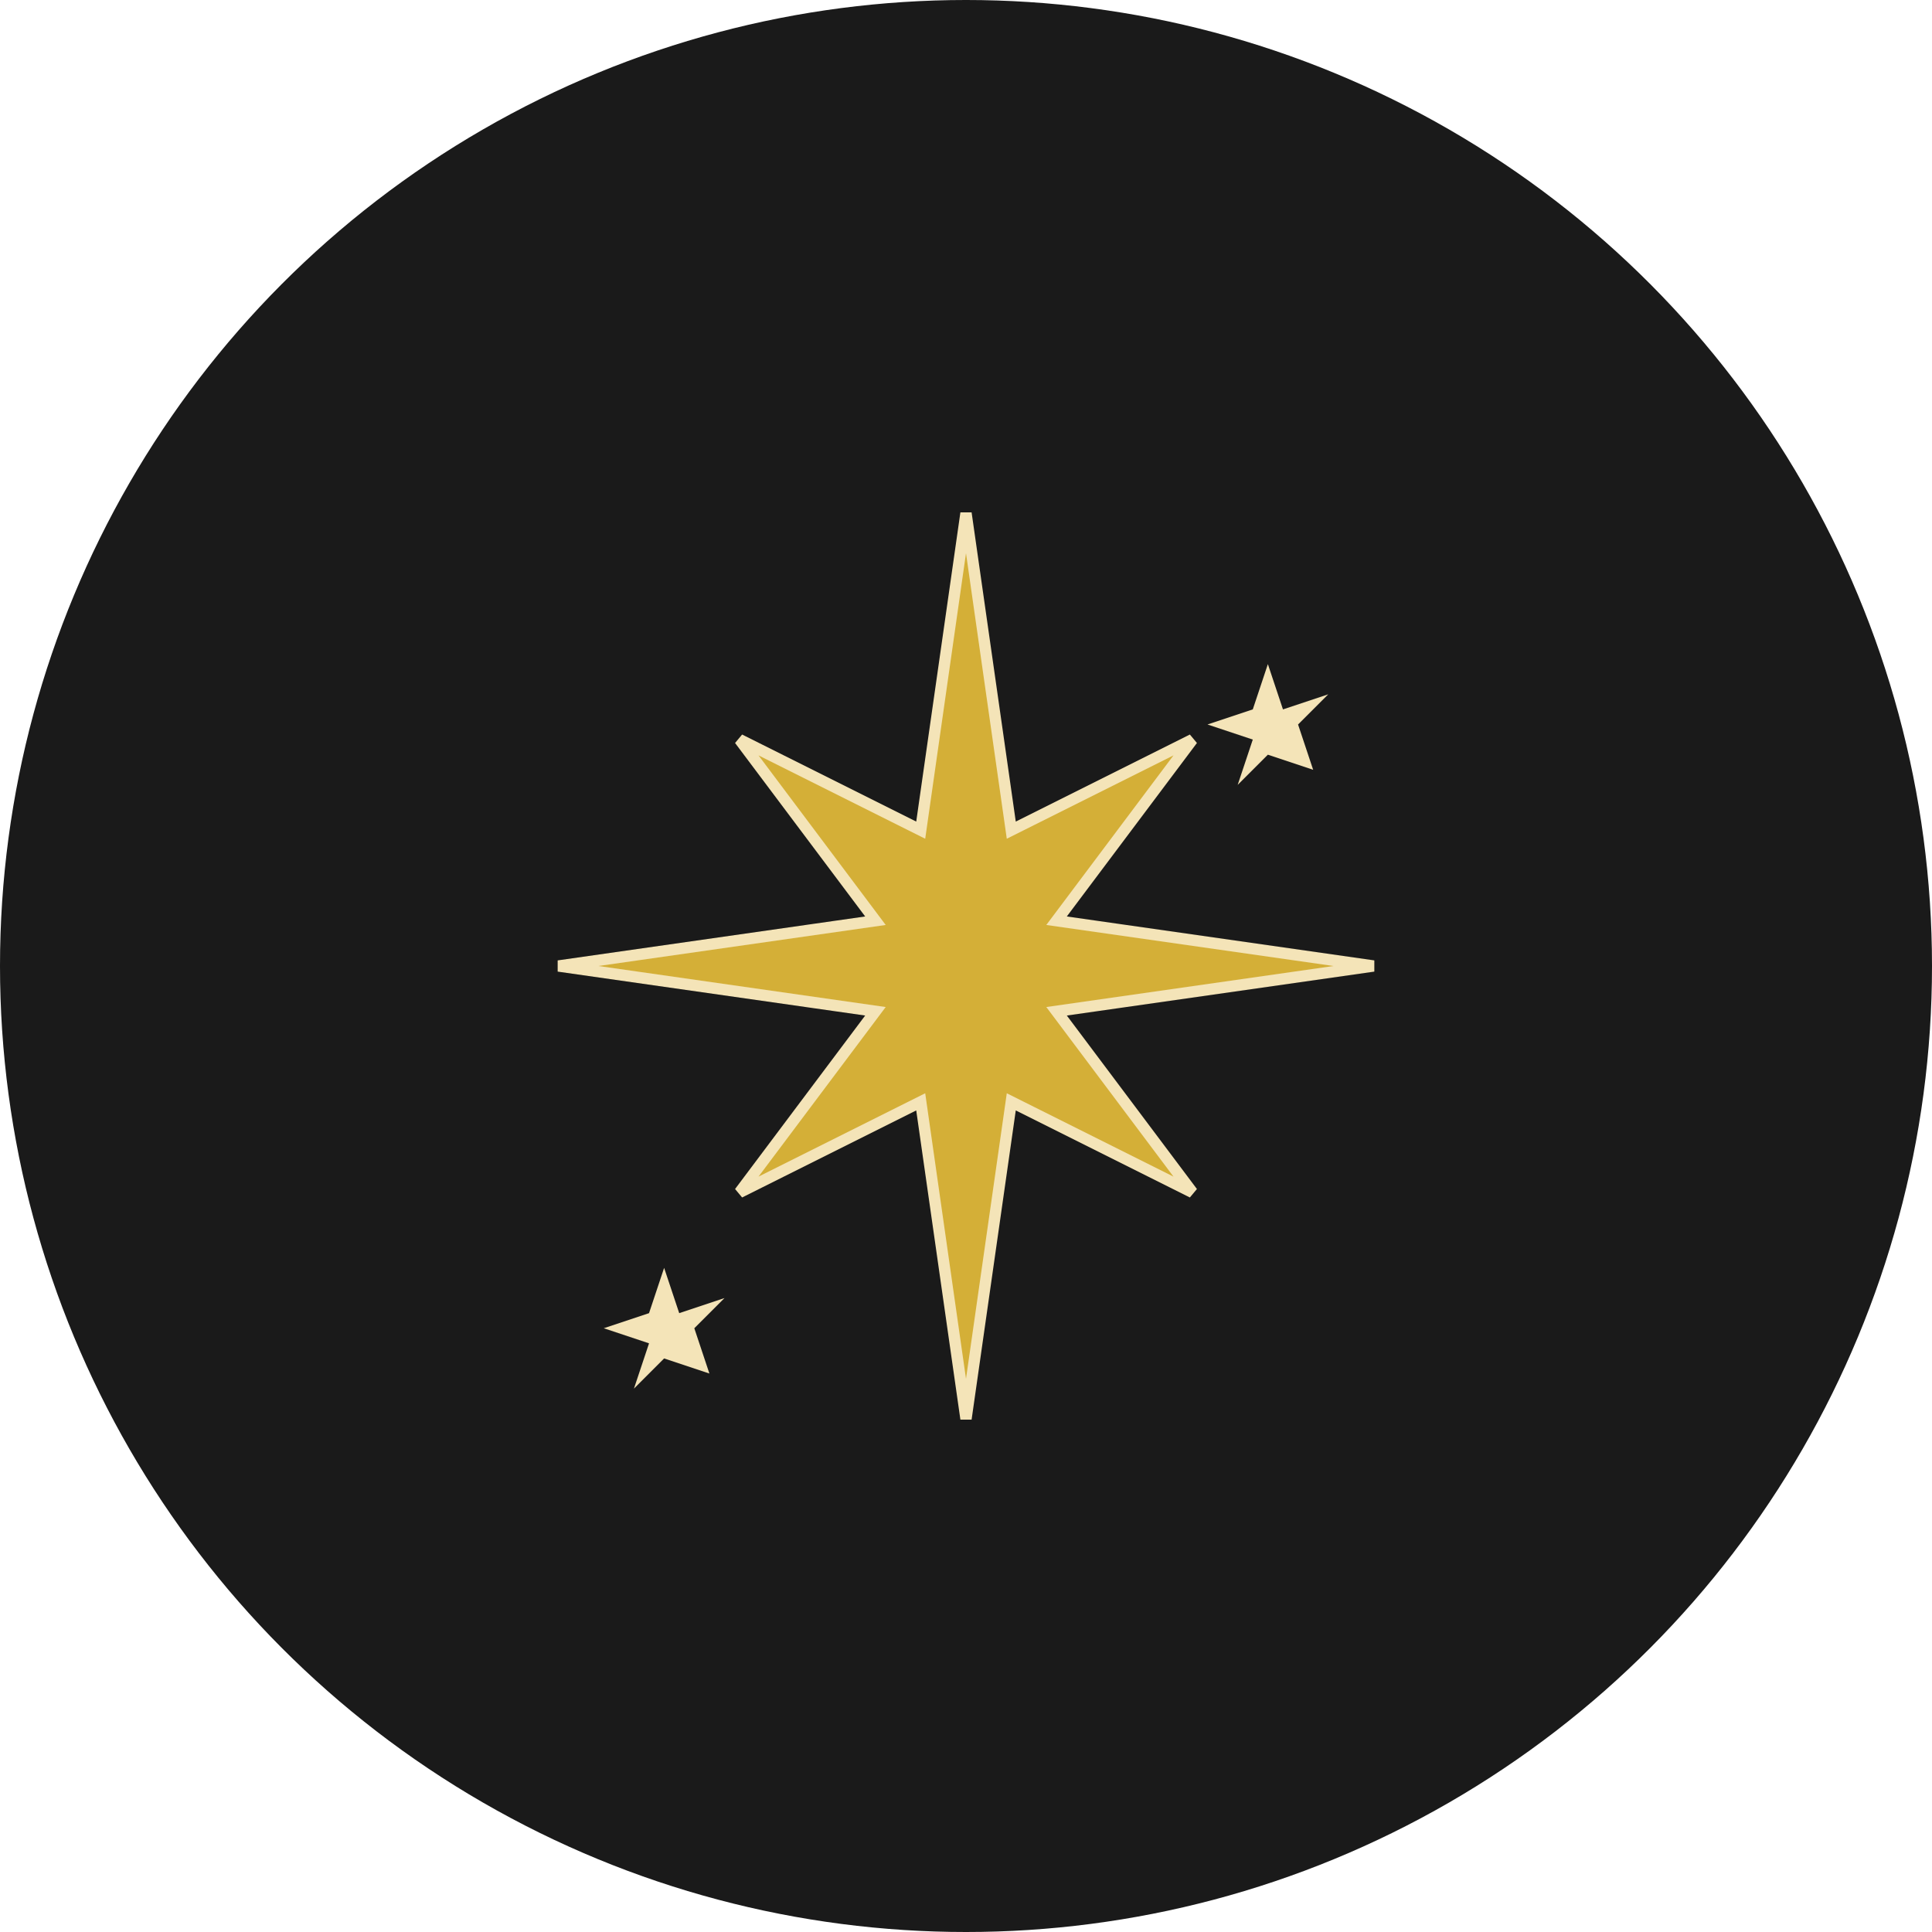
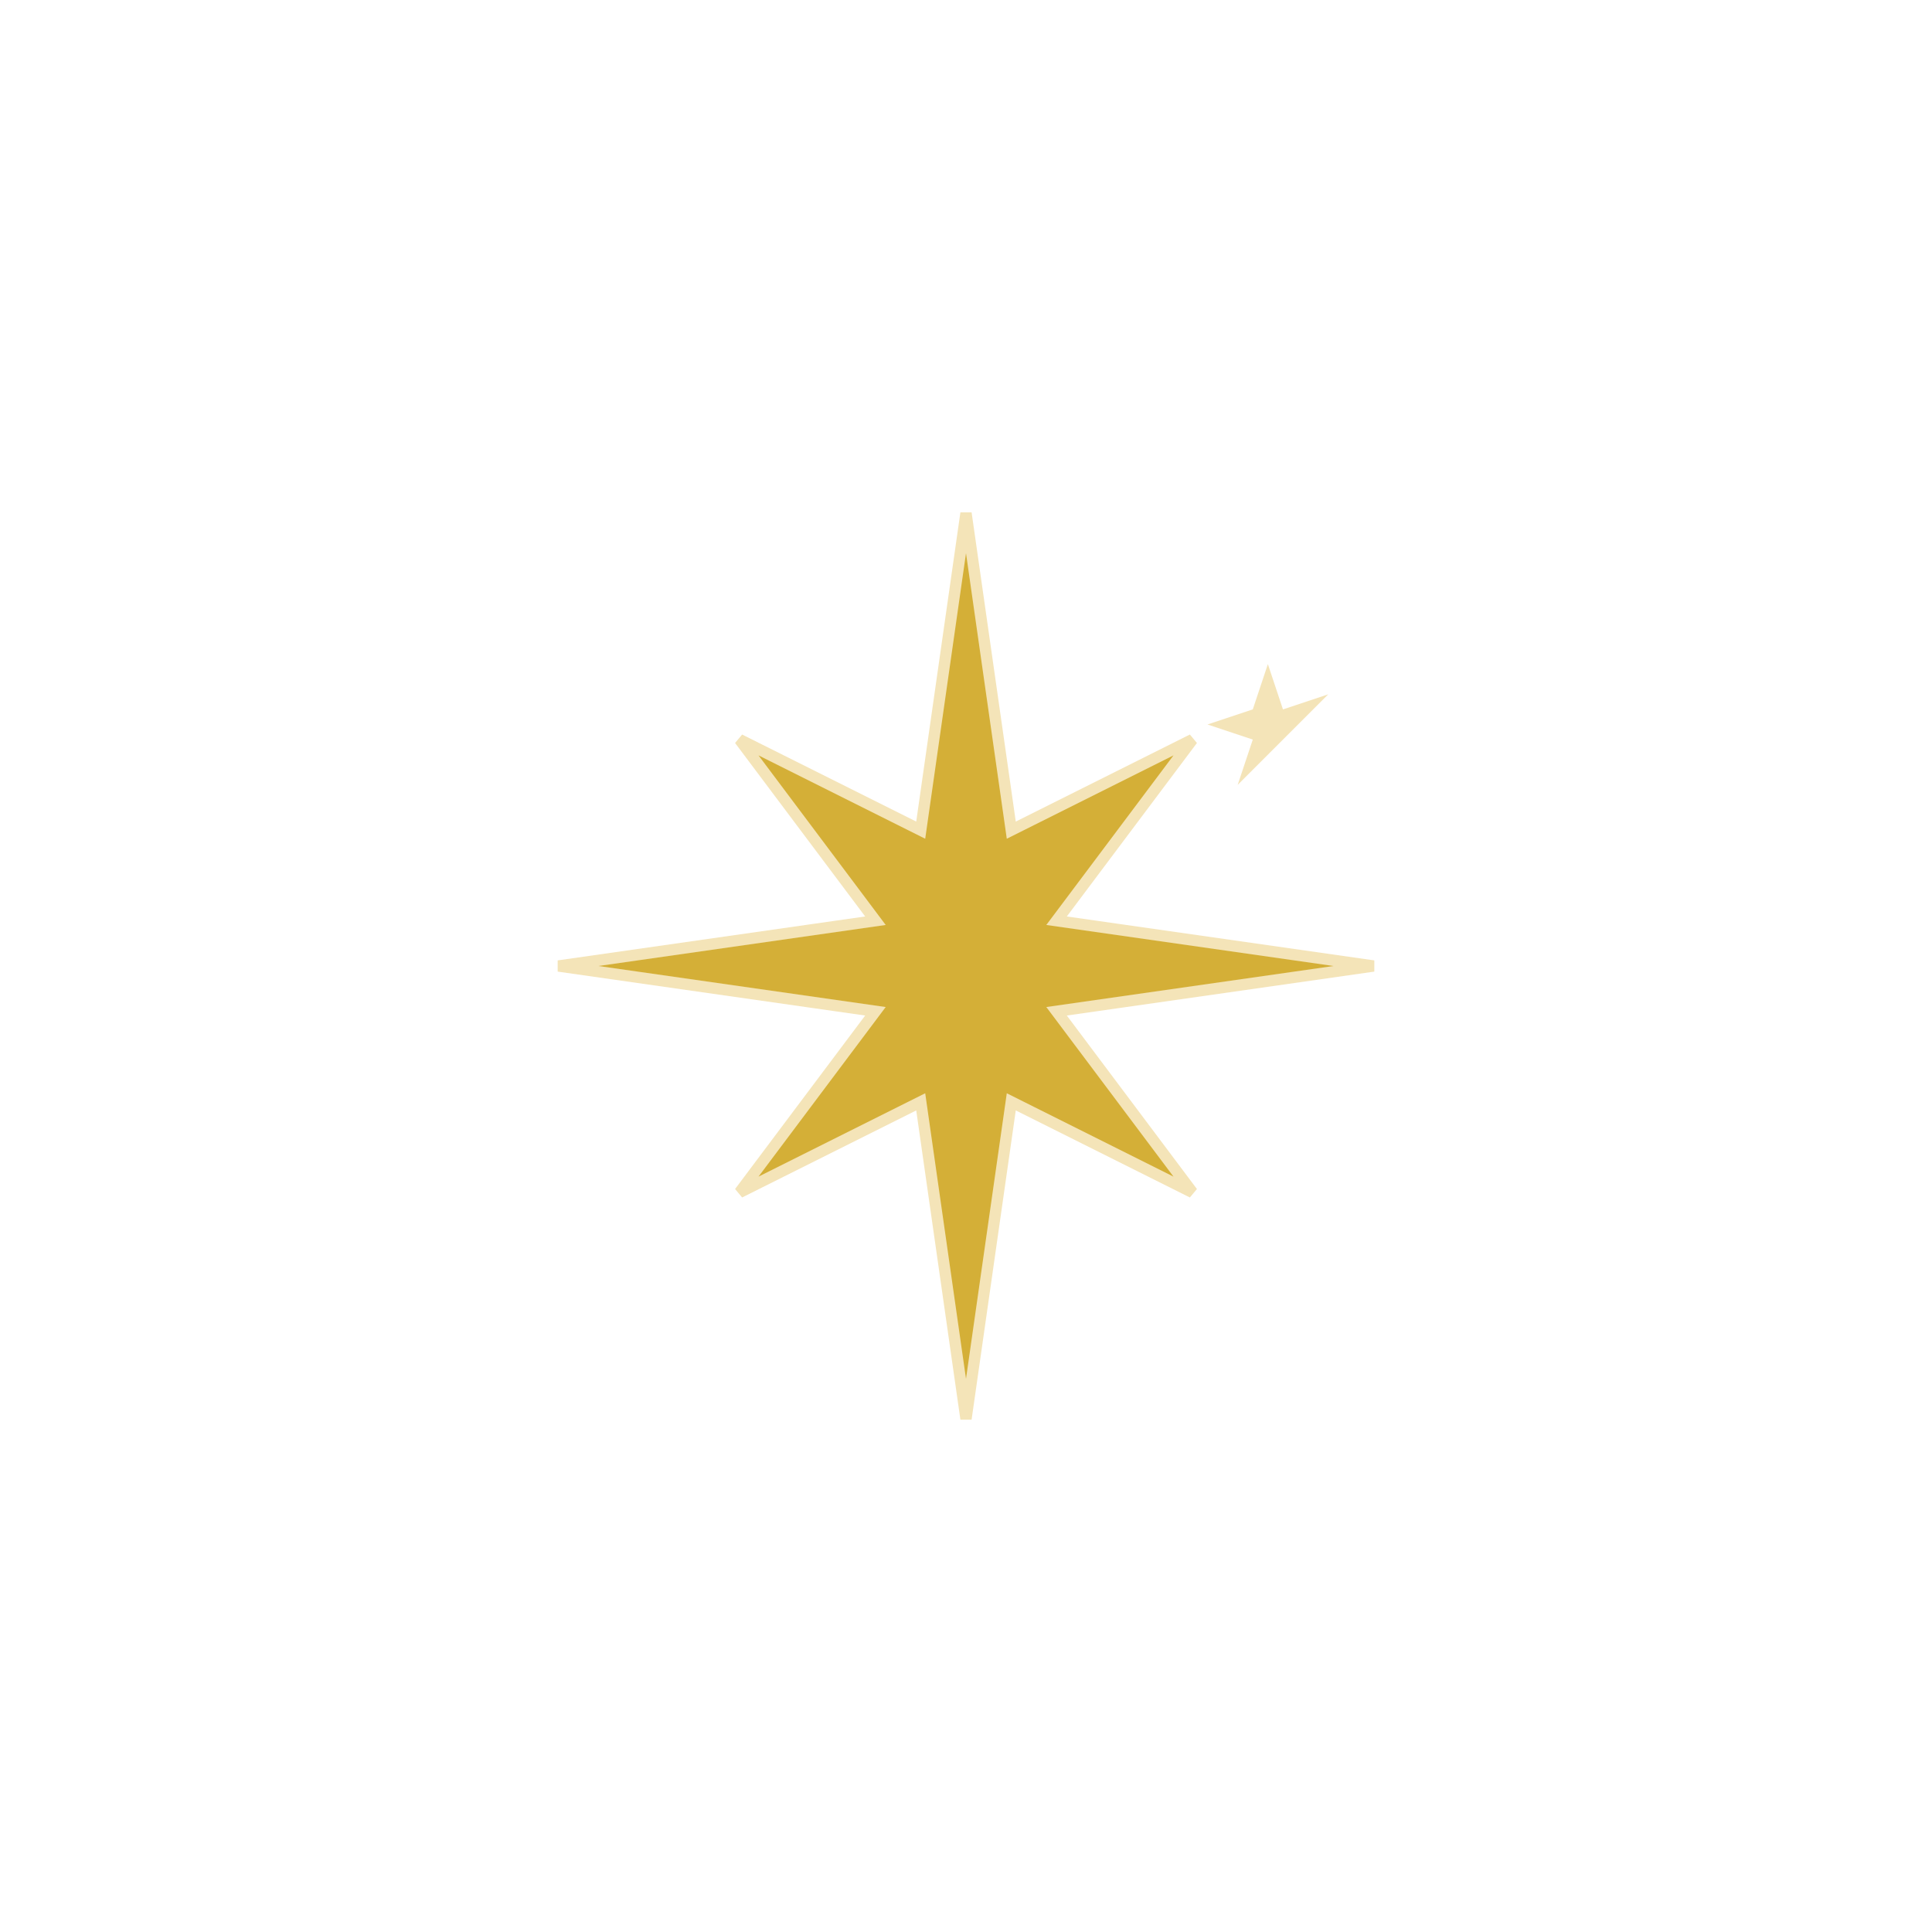
<svg xmlns="http://www.w3.org/2000/svg" width="512" height="512" viewBox="0 0 512 512" fill="none">
-   <circle cx="256" cy="256" r="256" fill="#1a1a1a" />
  <g transform="translate(256, 256)">
    <path d="M0-120L12-36L60-60L24-12L108 0L24 12L60 60L12 36L0 120L-12 36L-60 60L-24 12L-108 0L-24-12L-60-60L-12-36Z" fill="#d4af37" stroke="#f4e4b8" stroke-width="3" />
-     <path d="M80-80L84-68L96-72L88-64L92-52L80-56L72-48L76-60L64-64L76-68Z" fill="#f4e4b8" />
-     <path d="M-80 80L-76 92L-64 88L-72 96L-68 108L-80 104L-88 112L-84 100L-96 96L-84 92Z" fill="#f4e4b8" />
+     <path d="M80-80L84-68L96-72L88-64L80-56L72-48L76-60L64-64L76-68Z" fill="#f4e4b8" />
  </g>
</svg>